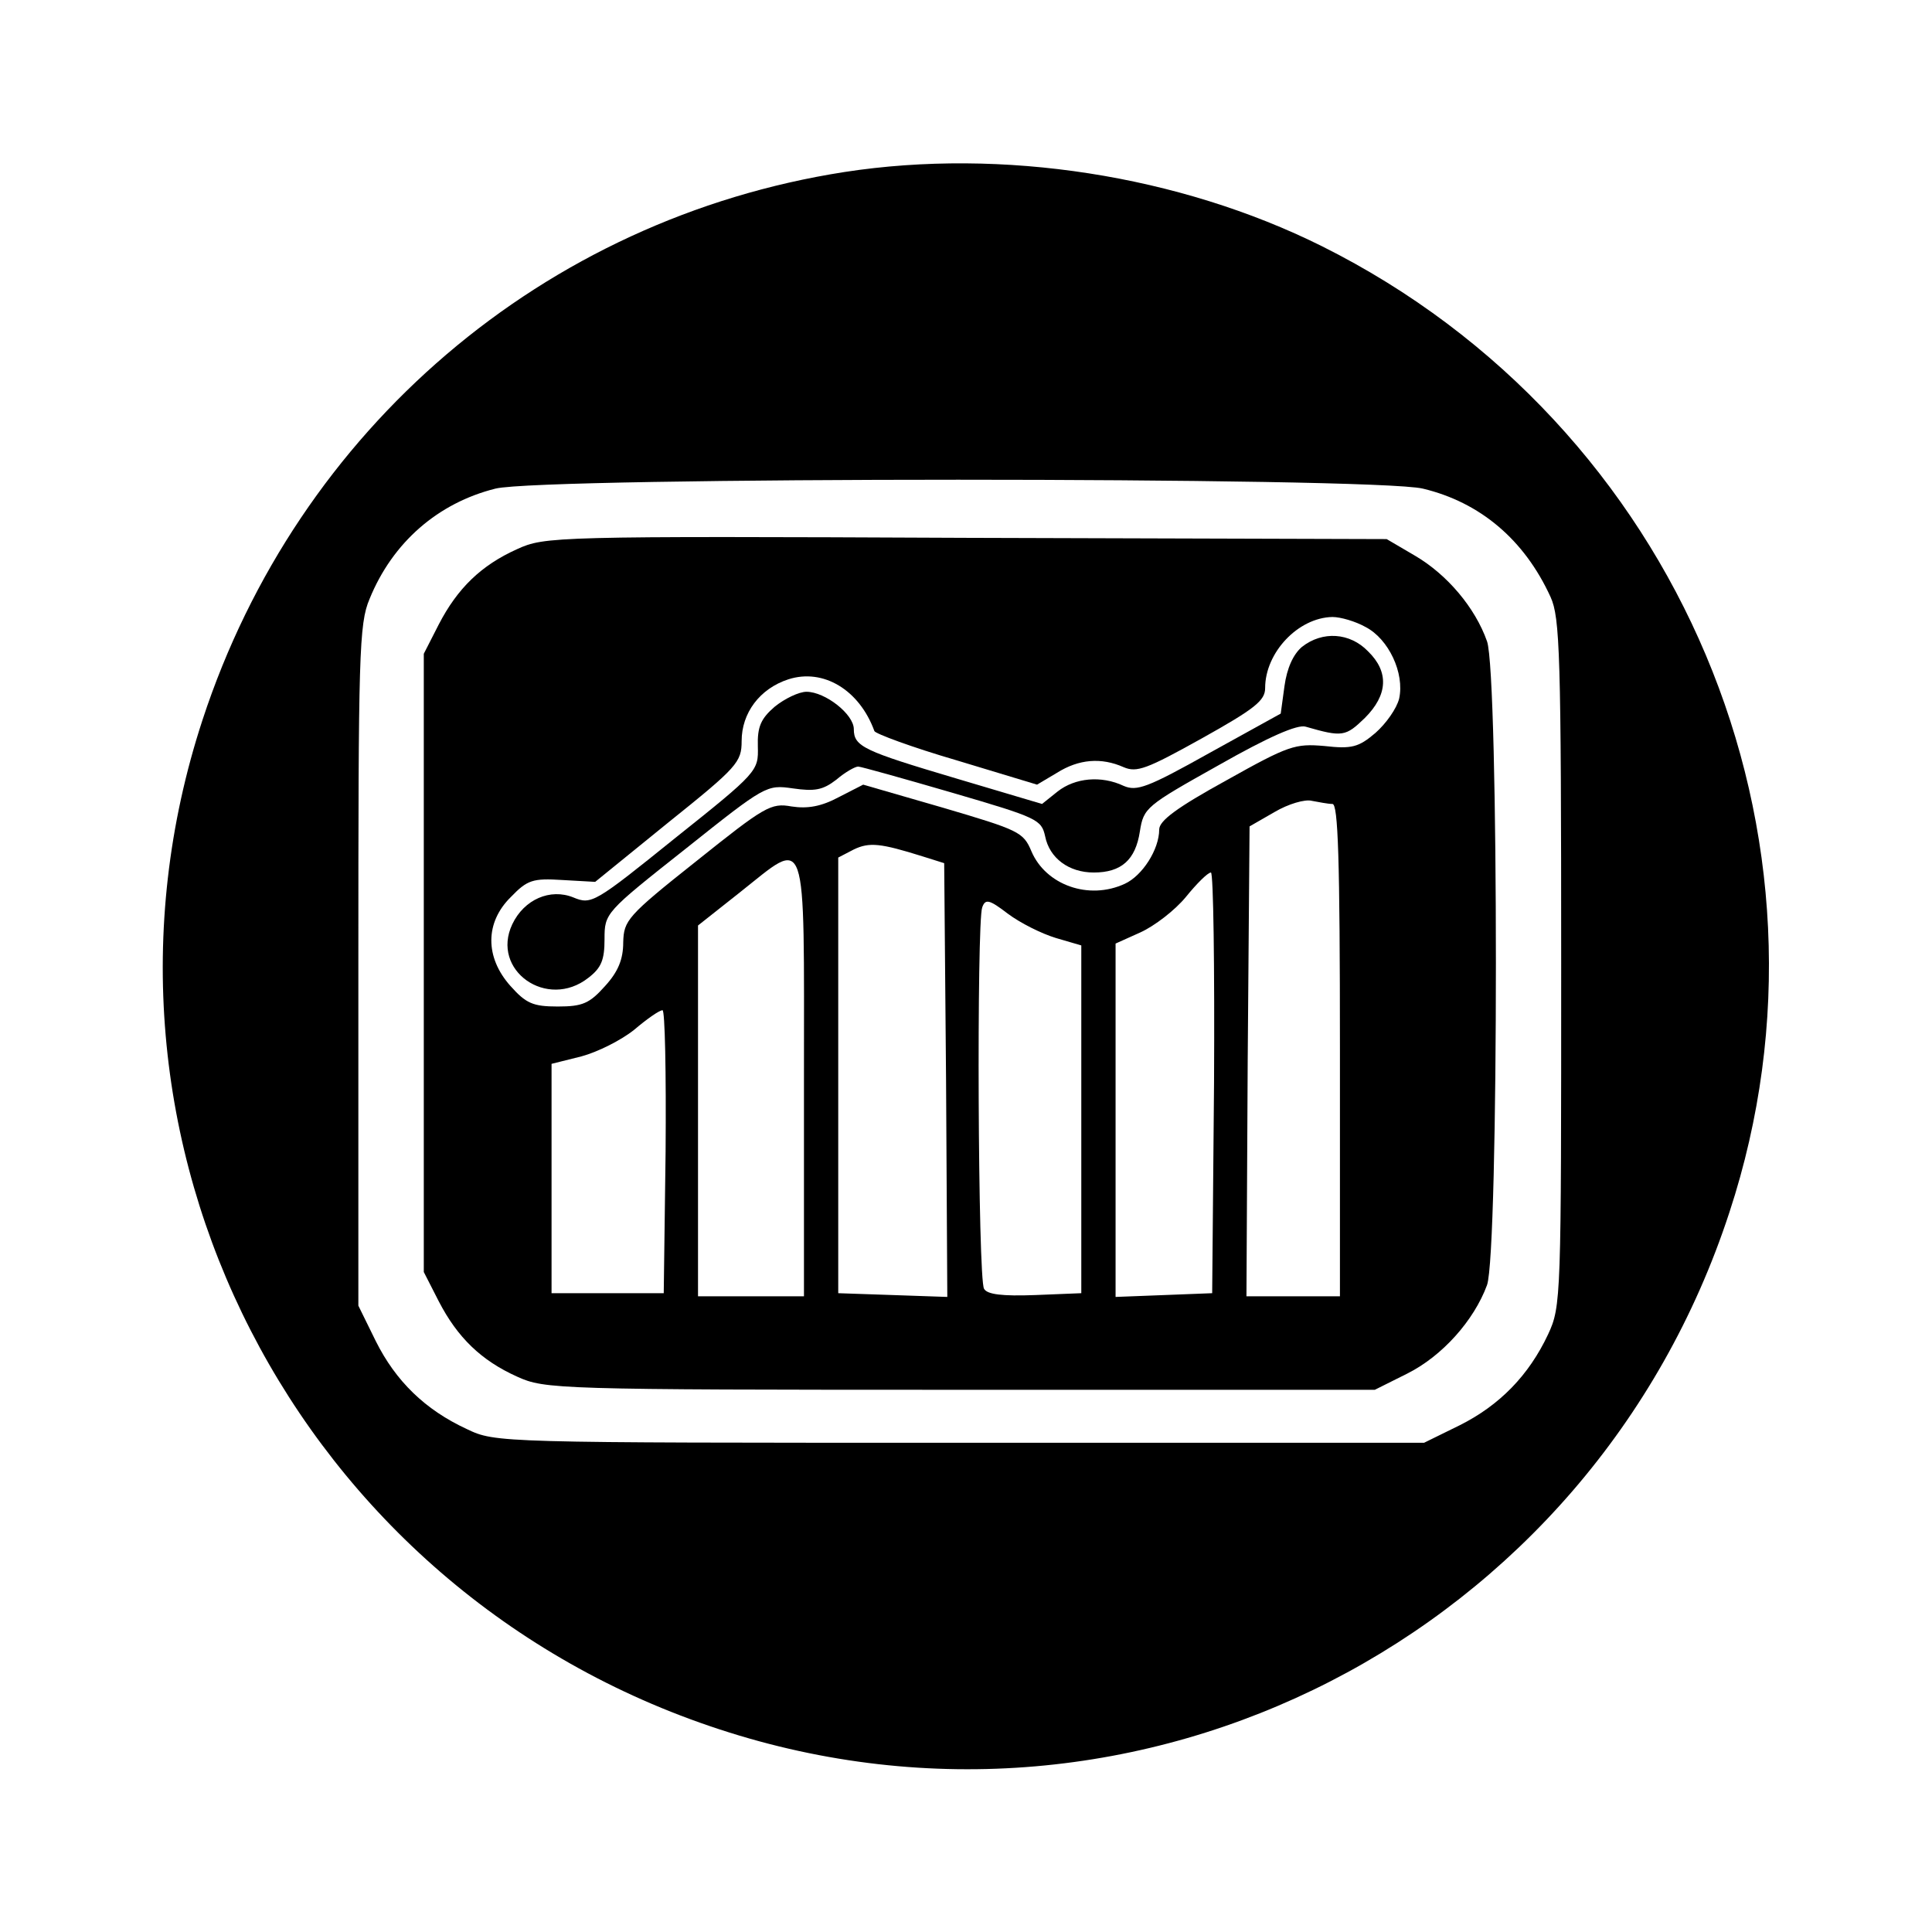
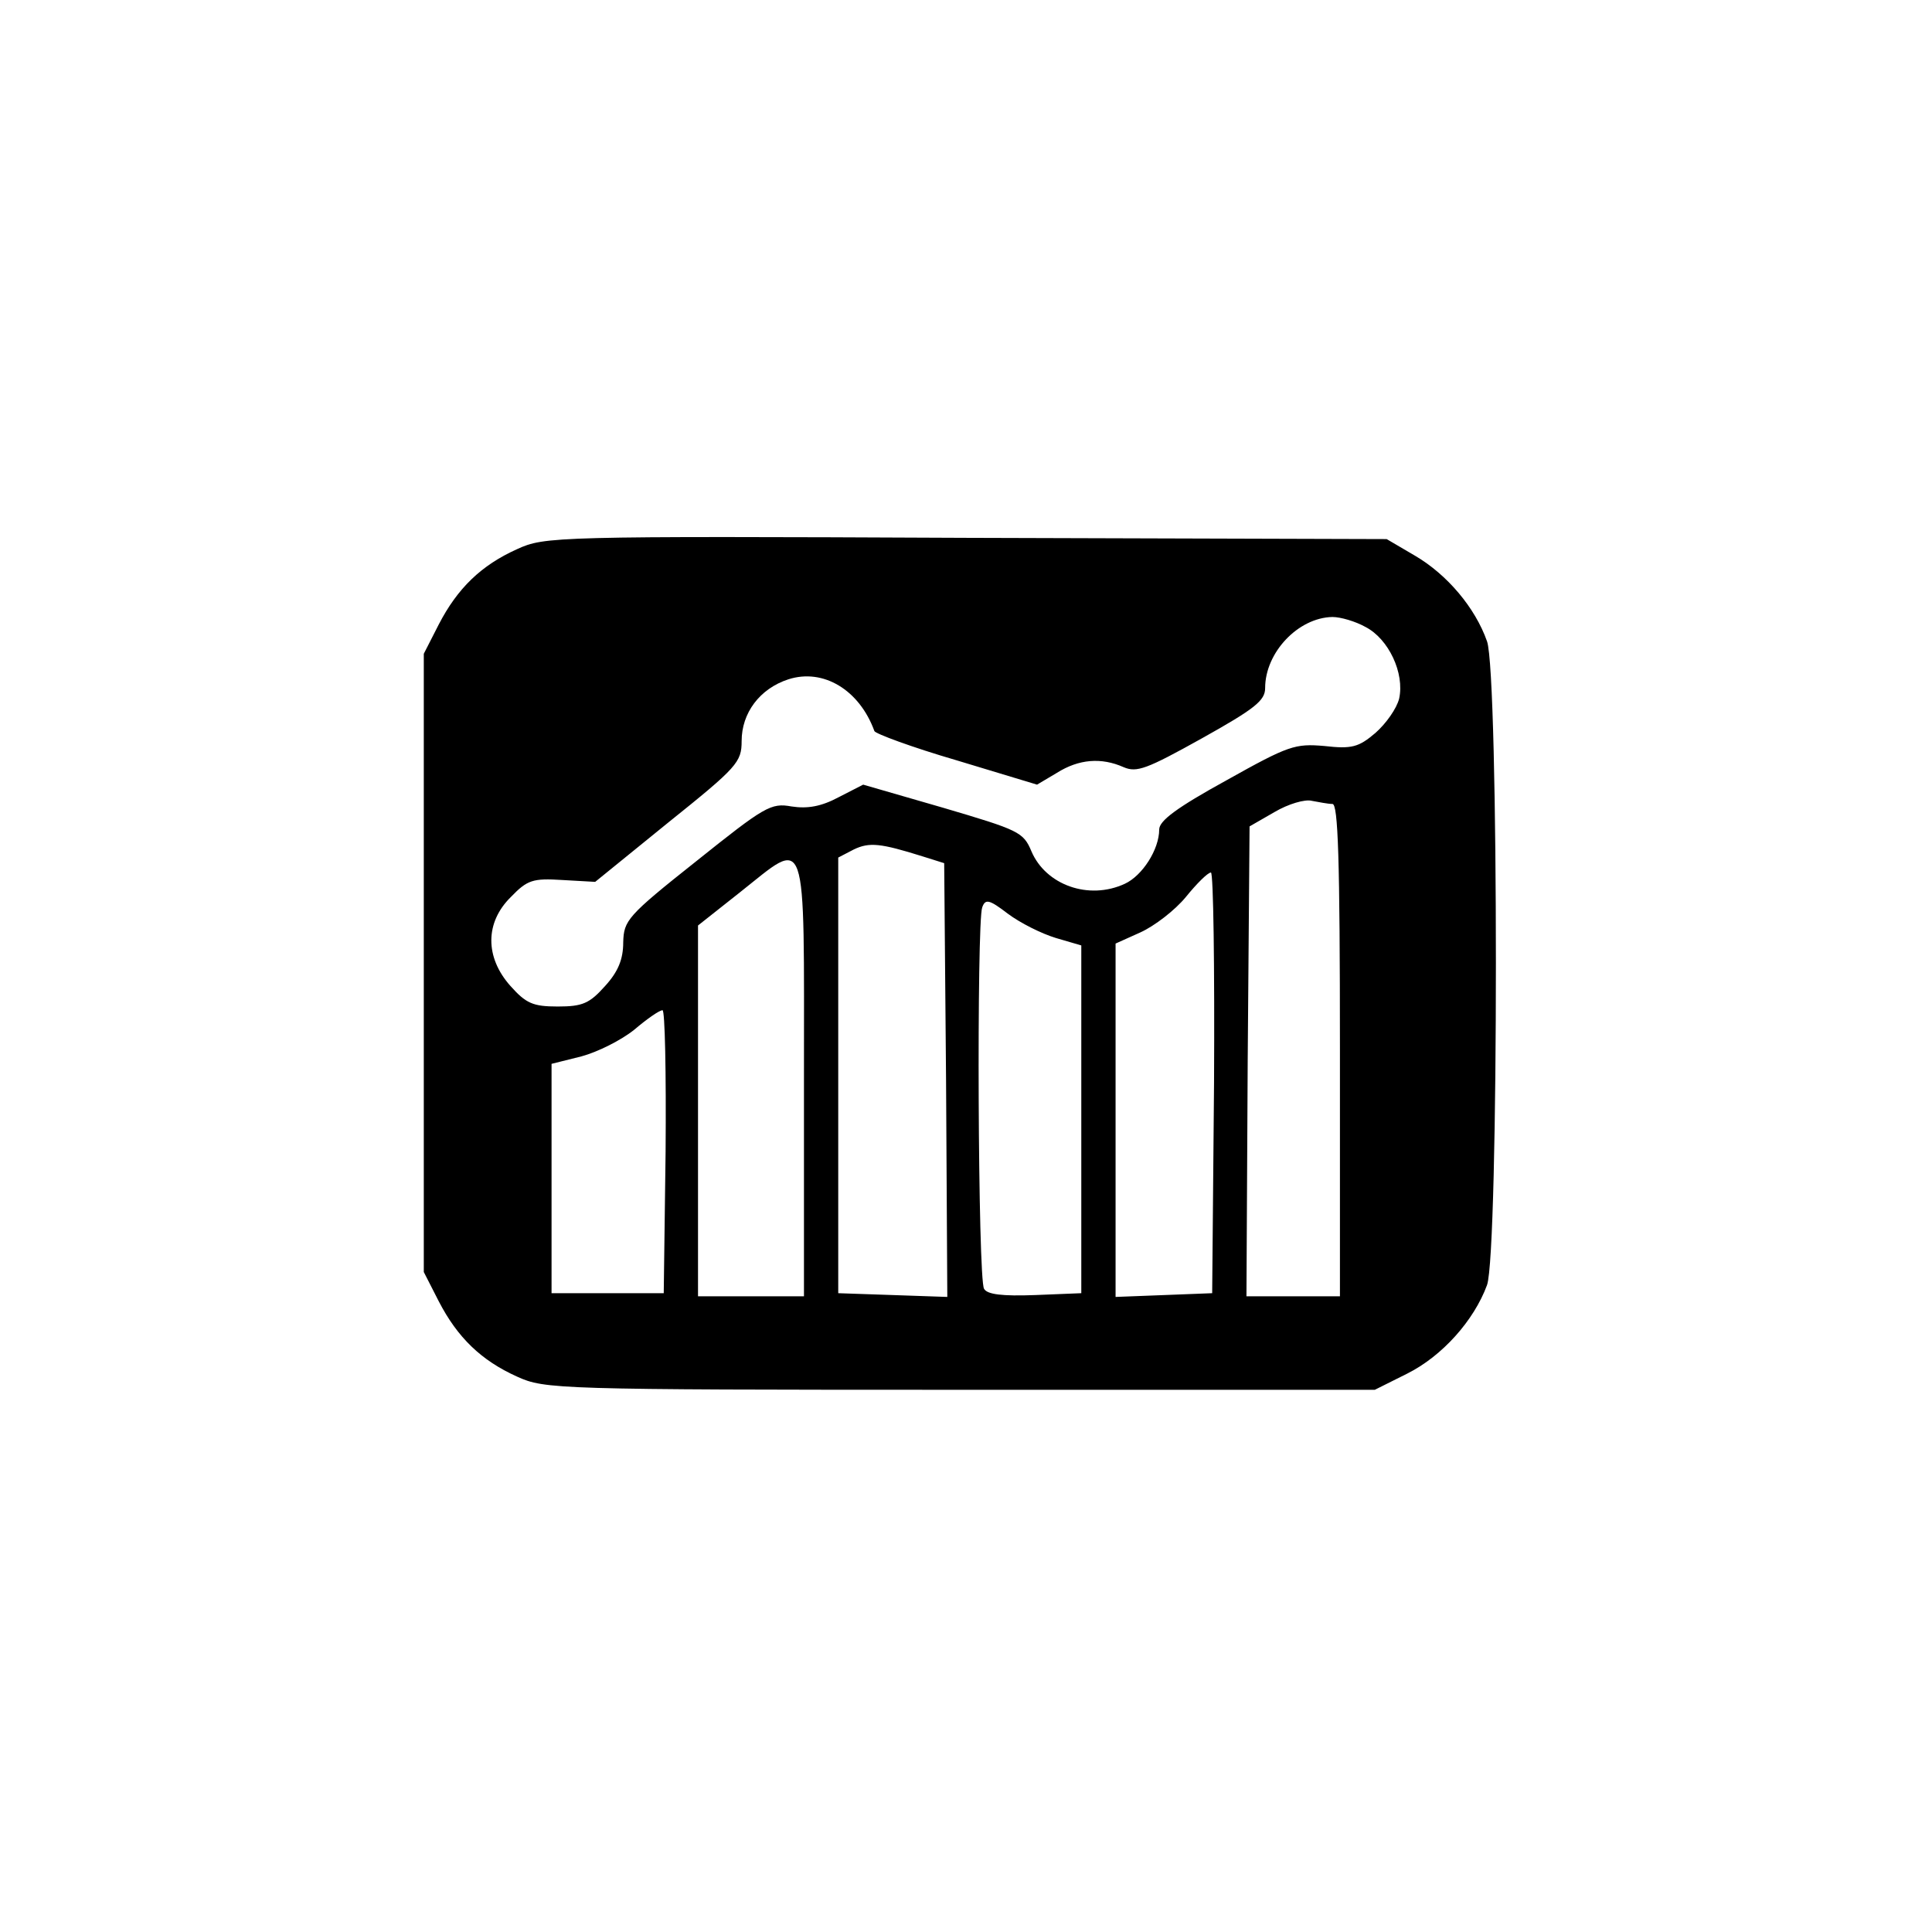
<svg xmlns="http://www.w3.org/2000/svg" version="1.0" width="310pt" height="310pt" viewBox="0 0 310 310" preserveAspectRatio="xMidYMid meet">
  <g transform="translate(0,310) scale(0.1,-0.1)" fill="#000000" stroke="none">
-     <path d="M1355 2824 c-482 -75 -877 -412 -1030 -879 -221 -674 150 -1398 830 -1620 674 -221 1398 150 1620 830 198 603 -81 1264 -654 1550 -229 114 -513 158 -766 119z m928 -508 c92 -22 163 -82 205 -174 15 -33 17 -91 17 -587 0 -538 0 -551 -21 -596 -31 -66 -78 -114 -142 -146 l-57 -28 -745 0 c-742 0 -745 0 -791 22 -67 31 -114 77 -146 141 l-28 57 0 545 c0 501 1 549 18 589 37 91 110 154 202 177 76 19 1408 19 1488 0z" />
    <path d="M830 2219 c-58 -26 -96 -63 -126 -121 l-24 -47 0 -496 0 -496 24 -47 c30 -58 68 -95 126 -121 44 -20 63 -21 711 -21 l665 0 52 26 c56 28 107 85 128 142 19 53 19 980 0 1033 -19 54 -64 107 -115 137 l-46 27 -675 2 c-662 3 -676 2 -720 -18z m1361 -125 c37 -19 63 -74 54 -115 -4 -16 -21 -40 -38 -55 -27 -23 -38 -26 -82 -21 -47 4 -57 1 -157 -55 -80 -44 -108 -65 -108 -79 0 -32 -27 -74 -55 -87 -58 -27 -127 -2 -150 52 -13 31 -20 34 -142 70 l-128 37 -39 -20 c-28 -15 -50 -19 -76 -15 -33 6 -43 0 -153 -88 -111 -88 -116 -95 -117 -130 0 -27 -8 -47 -29 -70 -25 -28 -36 -33 -76 -33 -40 0 -51 5 -76 33 -41 46 -41 102 1 143 26 27 35 30 82 27 l53 -3 117 95 c111 89 118 97 118 131 0 45 29 84 75 99 56 18 114 -17 138 -83 1 -4 60 -26 132 -47 l129 -39 32 19 c35 22 71 25 107 9 21 -9 37 -3 125 46 86 48 102 61 102 81 0 57 53 113 108 114 13 0 37 -7 53 -16z m-53 -284 c9 0 12 -86 12 -395 l0 -395 -75 0 -75 0 2 377 3 377 40 23 c22 13 49 21 60 18 11 -2 26 -5 33 -5z m-658 -84 l35 -11 3 -348 2 -348 -87 3 -88 3 0 350 0 349 25 13 c25 12 43 10 110 -11z m-190 -356 l0 -350 -85 0 -85 0 0 298 0 297 67 53 c110 87 103 108 103 -298z m658 -7 l-3 -338 -77 -3 -78 -3 0 284 0 283 40 18 c22 10 55 35 73 57 17 21 35 39 40 39 4 0 6 -152 5 -337z m-254 232 l41 -12 0 -279 0 -279 -74 -3 c-53 -2 -77 1 -82 10 -10 15 -12 588 -3 612 5 14 11 13 41 -10 20 -15 54 -32 77 -39z m-626 -342 l-3 -228 -90 0 -90 0 0 184 0 184 48 12 c26 7 64 26 85 43 20 17 40 31 45 31 4 1 6 -101 5 -226z" />
-     <path d="M2089 2062 c-14 -12 -24 -34 -28 -63 l-6 -44 -114 -63 c-100 -56 -117 -62 -138 -53 -36 17 -78 13 -106 -9 l-25 -20 -138 41 c-148 44 -164 51 -164 79 0 24 -46 60 -76 60 -12 0 -35 -11 -51 -24 -22 -19 -28 -32 -27 -64 1 -39 0 -41 -133 -147 -129 -104 -134 -107 -163 -95 -37 15 -79 -3 -98 -43 -35 -74 56 -138 122 -86 21 16 26 29 26 62 0 42 1 43 130 145 128 102 130 103 172 97 35 -5 48 -3 70 14 14 12 30 21 35 21 4 0 72 -19 151 -42 137 -40 143 -43 149 -70 7 -35 38 -58 78 -58 44 0 67 20 74 66 6 38 10 41 126 106 81 46 127 66 140 62 59 -17 64 -16 95 14 37 37 39 74 5 107 -29 30 -73 33 -106 7z" />
  </g>
</svg>